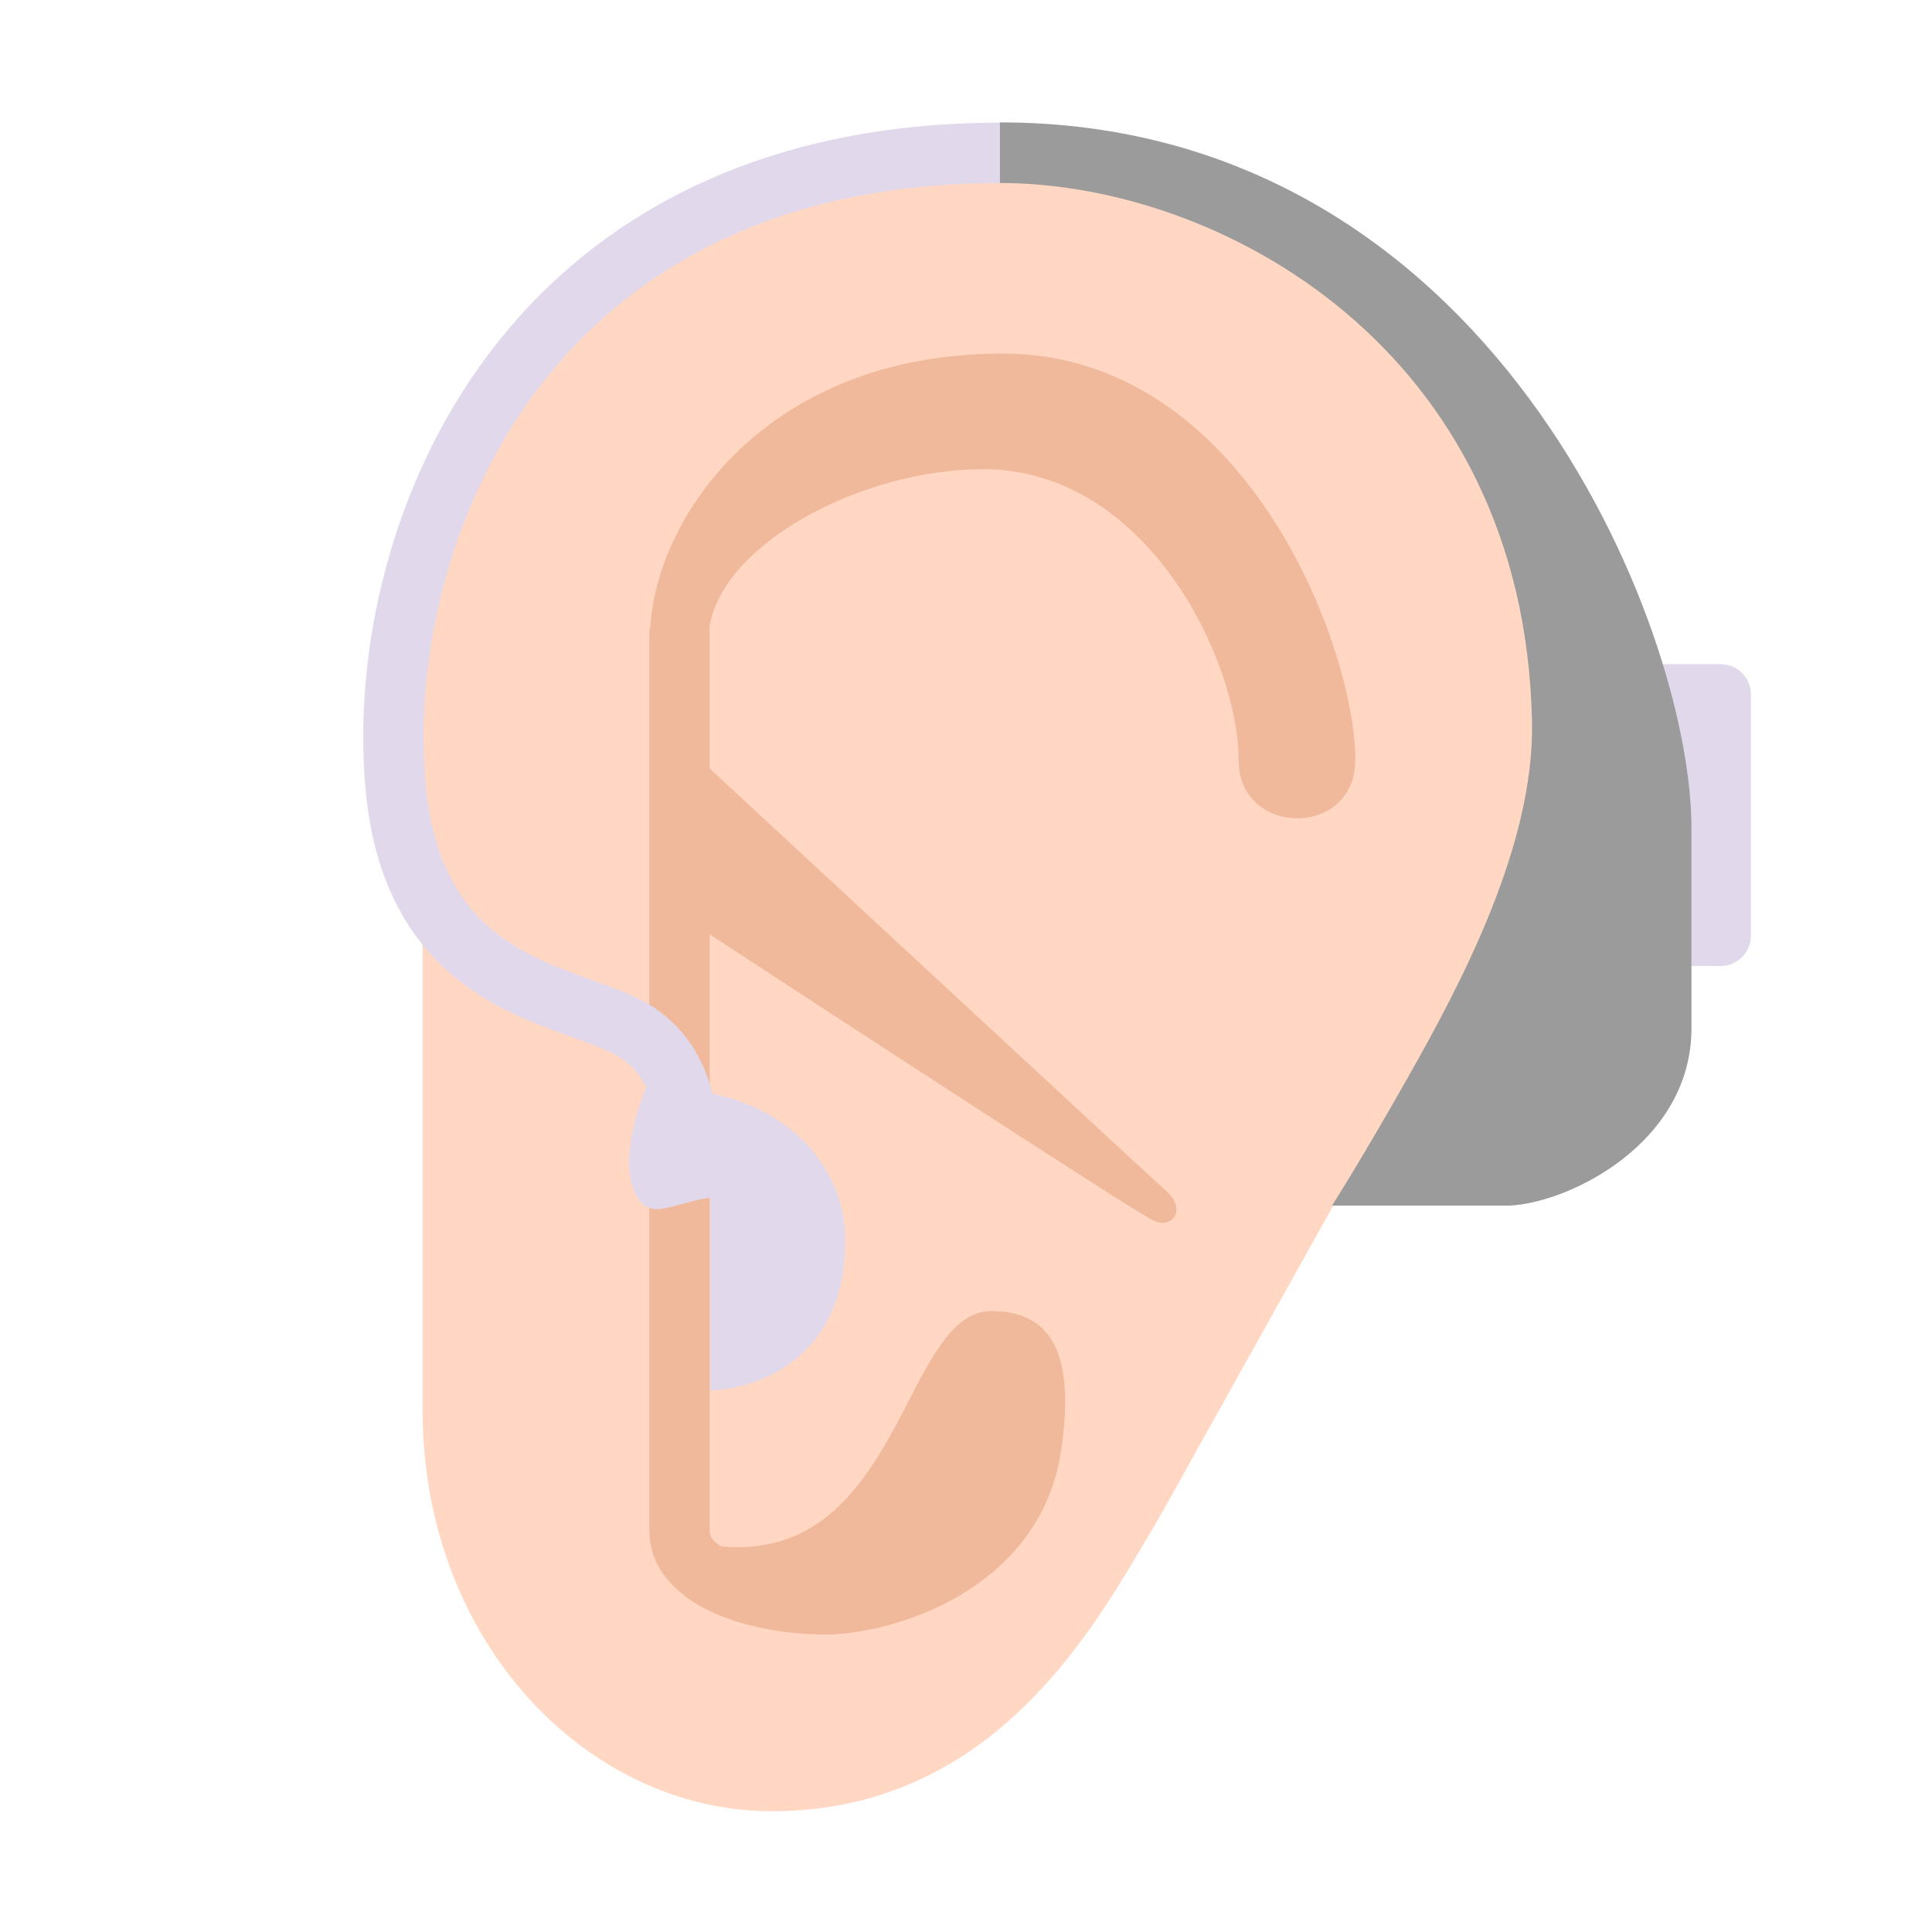
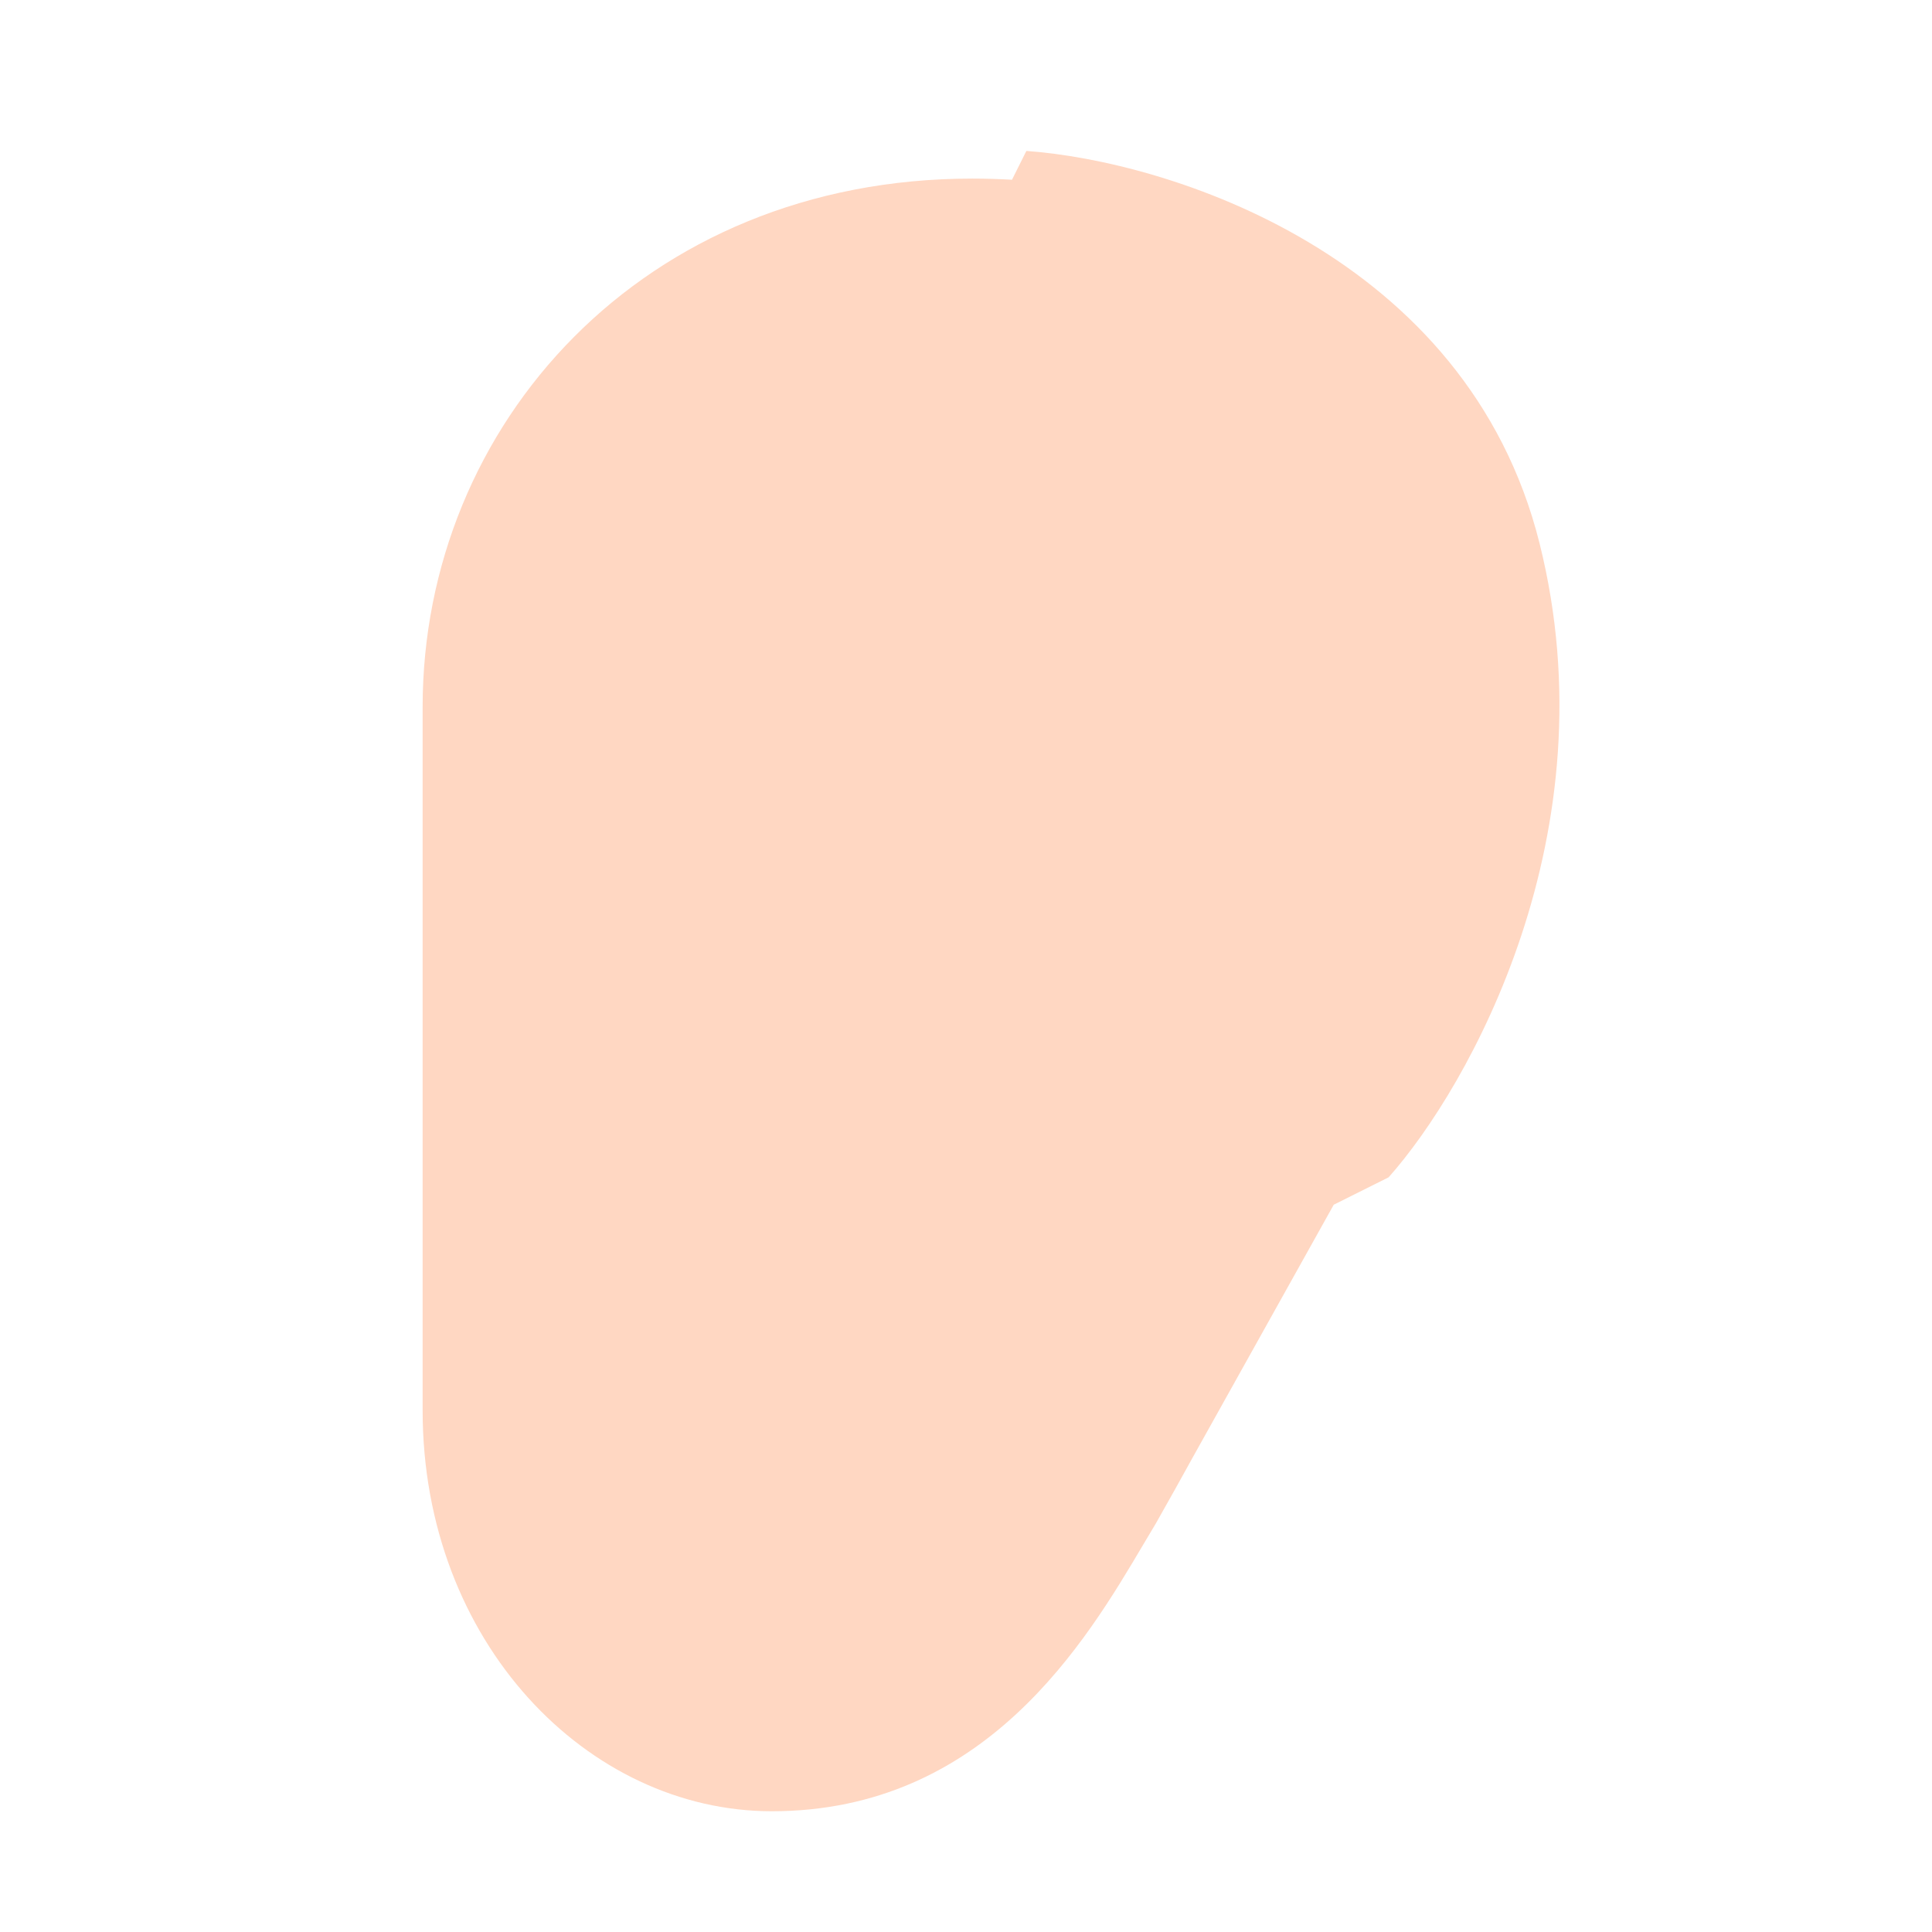
<svg xmlns="http://www.w3.org/2000/svg" width="32" height="32" viewBox="0 0 32 32" fill="none">
-   <path d="M26.969 11H28.5C28.776 11 29 11.224 29 11.5V15.5C29 15.776 28.776 16 28.5 16H26.969V11Z" fill="#E1D8EC" />
  <path d="M16.762 2.977L17 2.5C19.333 2.667 24.3 4.2 25.5 9C26.7 13.8 24.333 18 23 19.5L22.091 19.954L19.755 24.14C19.551 24.51 19.348 24.875 19.145 25.232C19.08 25.34 19.01 25.457 18.936 25.583C17.995 27.173 16.325 30 12.783 30C9.74 30 7 27.208 7 23.36V11.711C7 7.033 10.653 2.958 16.101 2.958C16.326 2.958 16.546 2.965 16.762 2.977Z" fill="#FFD7C2" />
-   <path d="M11.754 10.504C11.754 10.476 11.752 10.448 11.747 10.421C11.918 9.044 14.233 7.772 16.284 7.772C19.008 7.772 20.515 10.956 20.515 12.586C20.515 13.869 22.448 13.884 22.448 12.586C22.448 10.715 20.622 5.856 16.604 5.856C12.722 5.856 10.893 8.524 10.773 10.365C10.761 10.409 10.754 10.456 10.754 10.504V25.337C10.754 25.599 10.827 25.854 10.99 26.077C11.016 26.113 11.045 26.148 11.075 26.182C11.632 26.849 12.828 27.073 13.666 27.073C14.792 27.073 17.243 26.333 17.578 24.009C17.769 22.683 17.578 21.715 16.421 21.715C15.822 21.715 15.465 22.405 15.05 23.205C14.446 24.369 13.721 25.767 11.953 25.615C11.867 25.566 11.822 25.521 11.798 25.488C11.771 25.451 11.754 25.407 11.754 25.337L11.754 15.475C12.967 16.269 18.828 20.1 19.115 20.222C19.434 20.357 19.647 20.025 19.328 19.739C19.041 19.481 12.988 13.872 11.754 12.728L11.754 10.504Z" fill="#F1B99B" />
-   <path d="M7.06 13.073C6.863 11.199 7.31 8.676 8.768 6.634C10.21 4.616 12.664 3.031 16.578 3.031V2.031C12.352 2.031 9.59 3.764 7.954 6.053C6.336 8.318 5.846 11.092 6.065 13.177C6.161 14.087 6.417 14.795 6.783 15.352C7.15 15.909 7.61 16.289 8.078 16.566C8.54 16.839 9.018 17.014 9.41 17.154L9.425 17.16C9.838 17.308 10.107 17.405 10.282 17.523C10.481 17.658 10.614 17.829 10.704 18.008C10.659 18.114 10.169 19.295 10.587 19.875C10.746 20.096 10.958 20.036 11.266 19.95C11.41 19.91 11.575 19.863 11.766 19.837V23.031C12.547 23.005 14 22.5 14 20.562L13.998 20.56C14.033 19.812 13.544 18.5 11.799 18.111C11.686 17.653 11.43 17.093 10.843 16.695C10.559 16.503 10.176 16.366 9.833 16.244L9.748 16.213C9.354 16.072 8.959 15.924 8.586 15.704C8.22 15.488 7.884 15.206 7.619 14.802C7.353 14.399 7.141 13.848 7.06 13.073Z" fill="#E1D8EC" />
-   <path d="M16.562 3.031V2.027C24.688 2.027 28.016 10.359 28.016 13.719V17.031C28.016 18.922 26.005 19.922 25 19.969H22.062C22.062 19.969 22.54 19.223 23.32 17.844C24.189 16.308 25.417 14.006 25.375 11.953C25.25 5.781 20.203 3.031 16.562 3.031Z" fill="#9B9B9B" />
</svg>